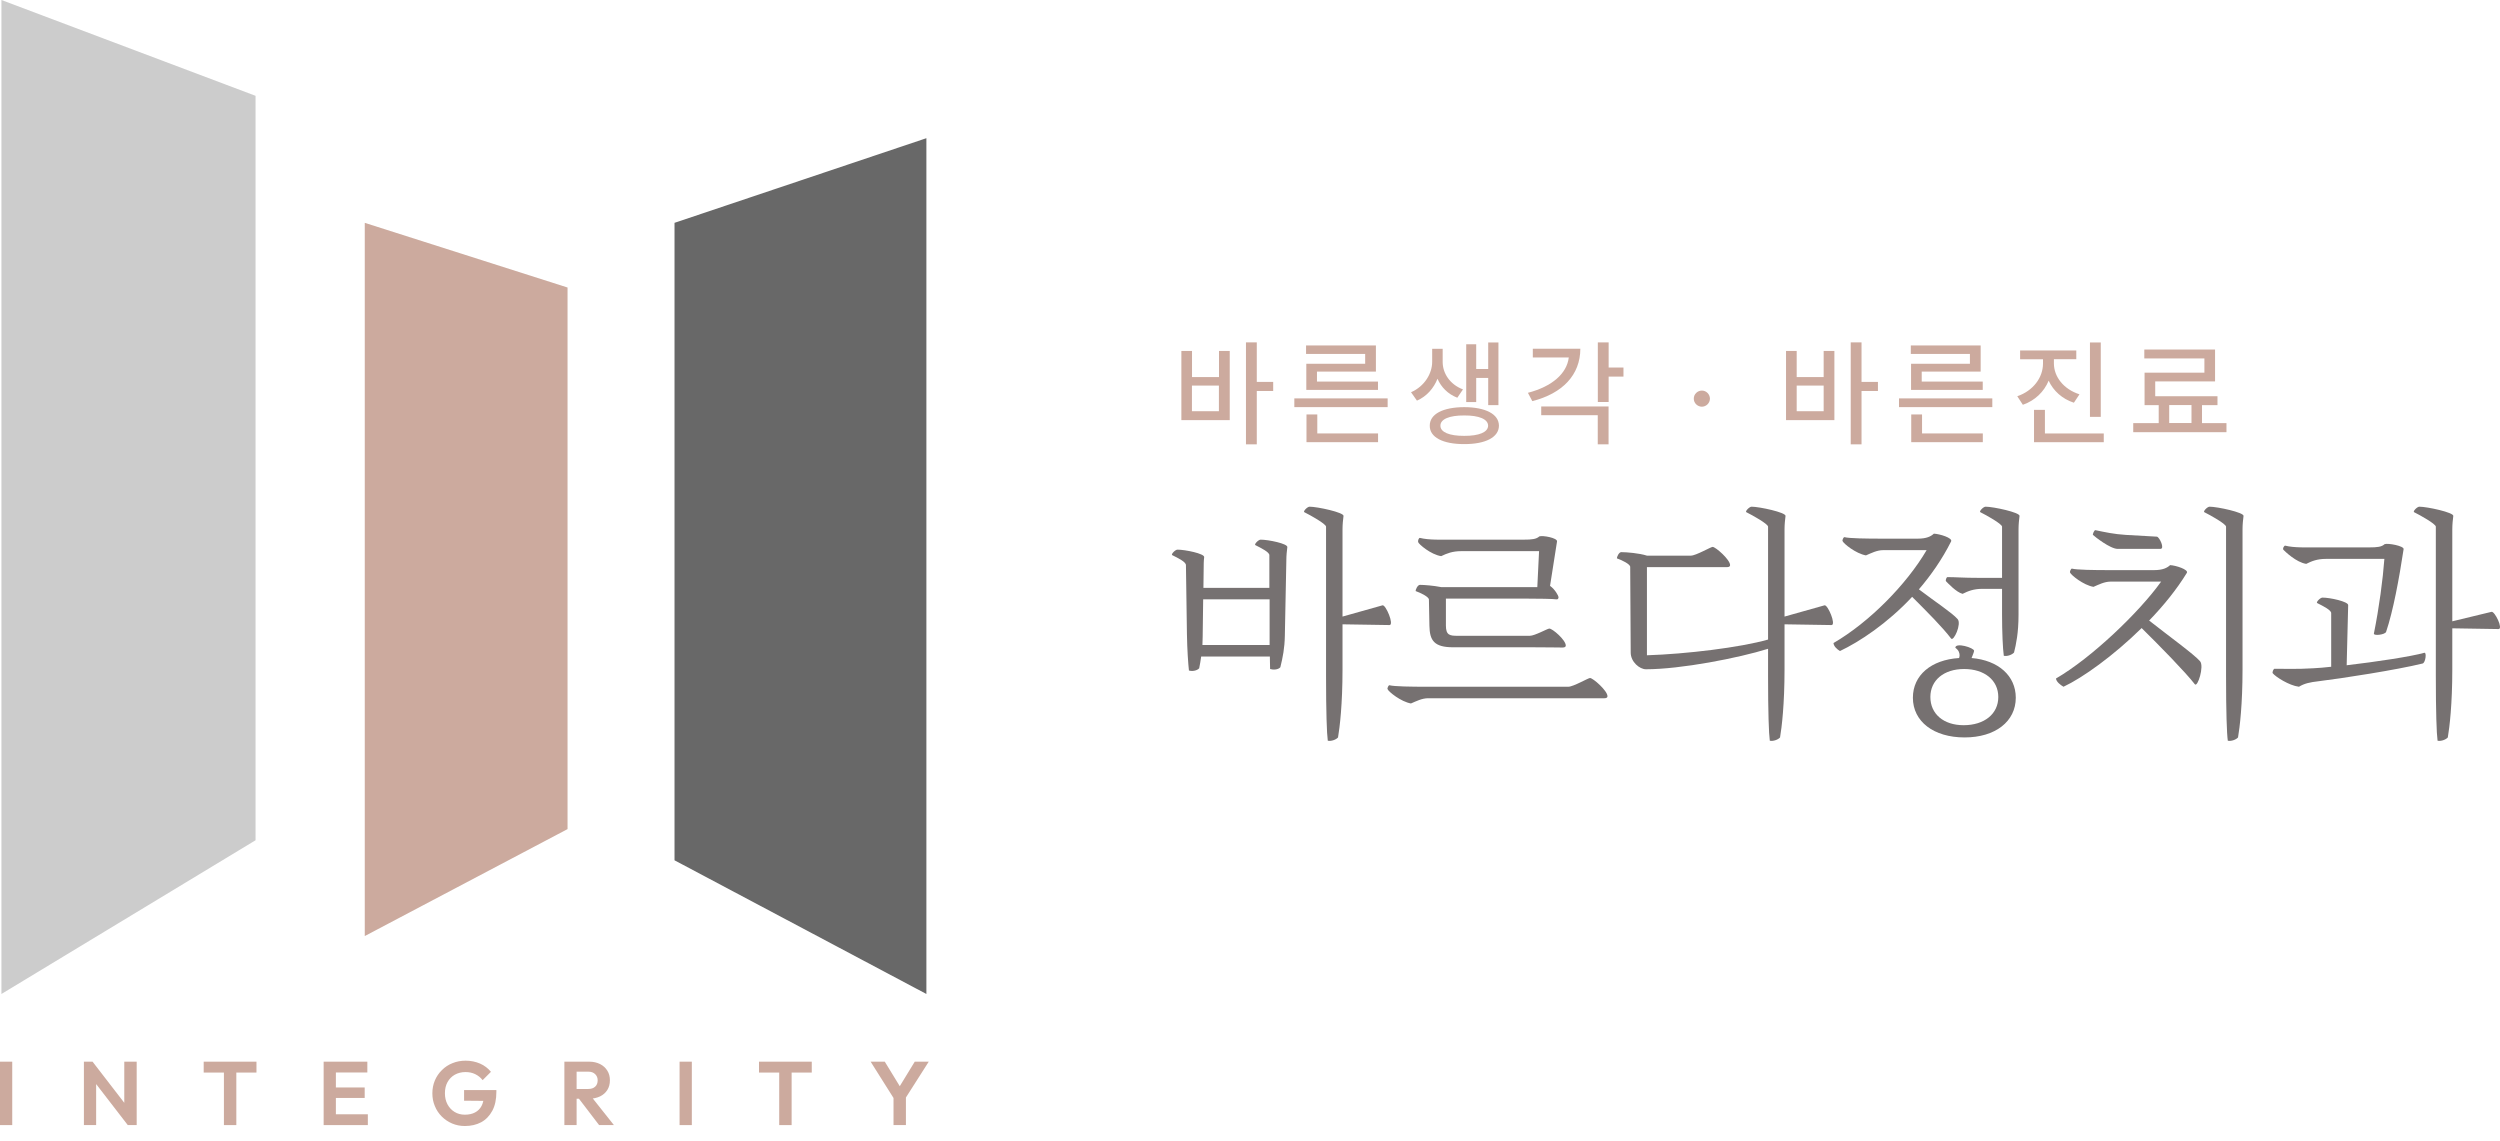
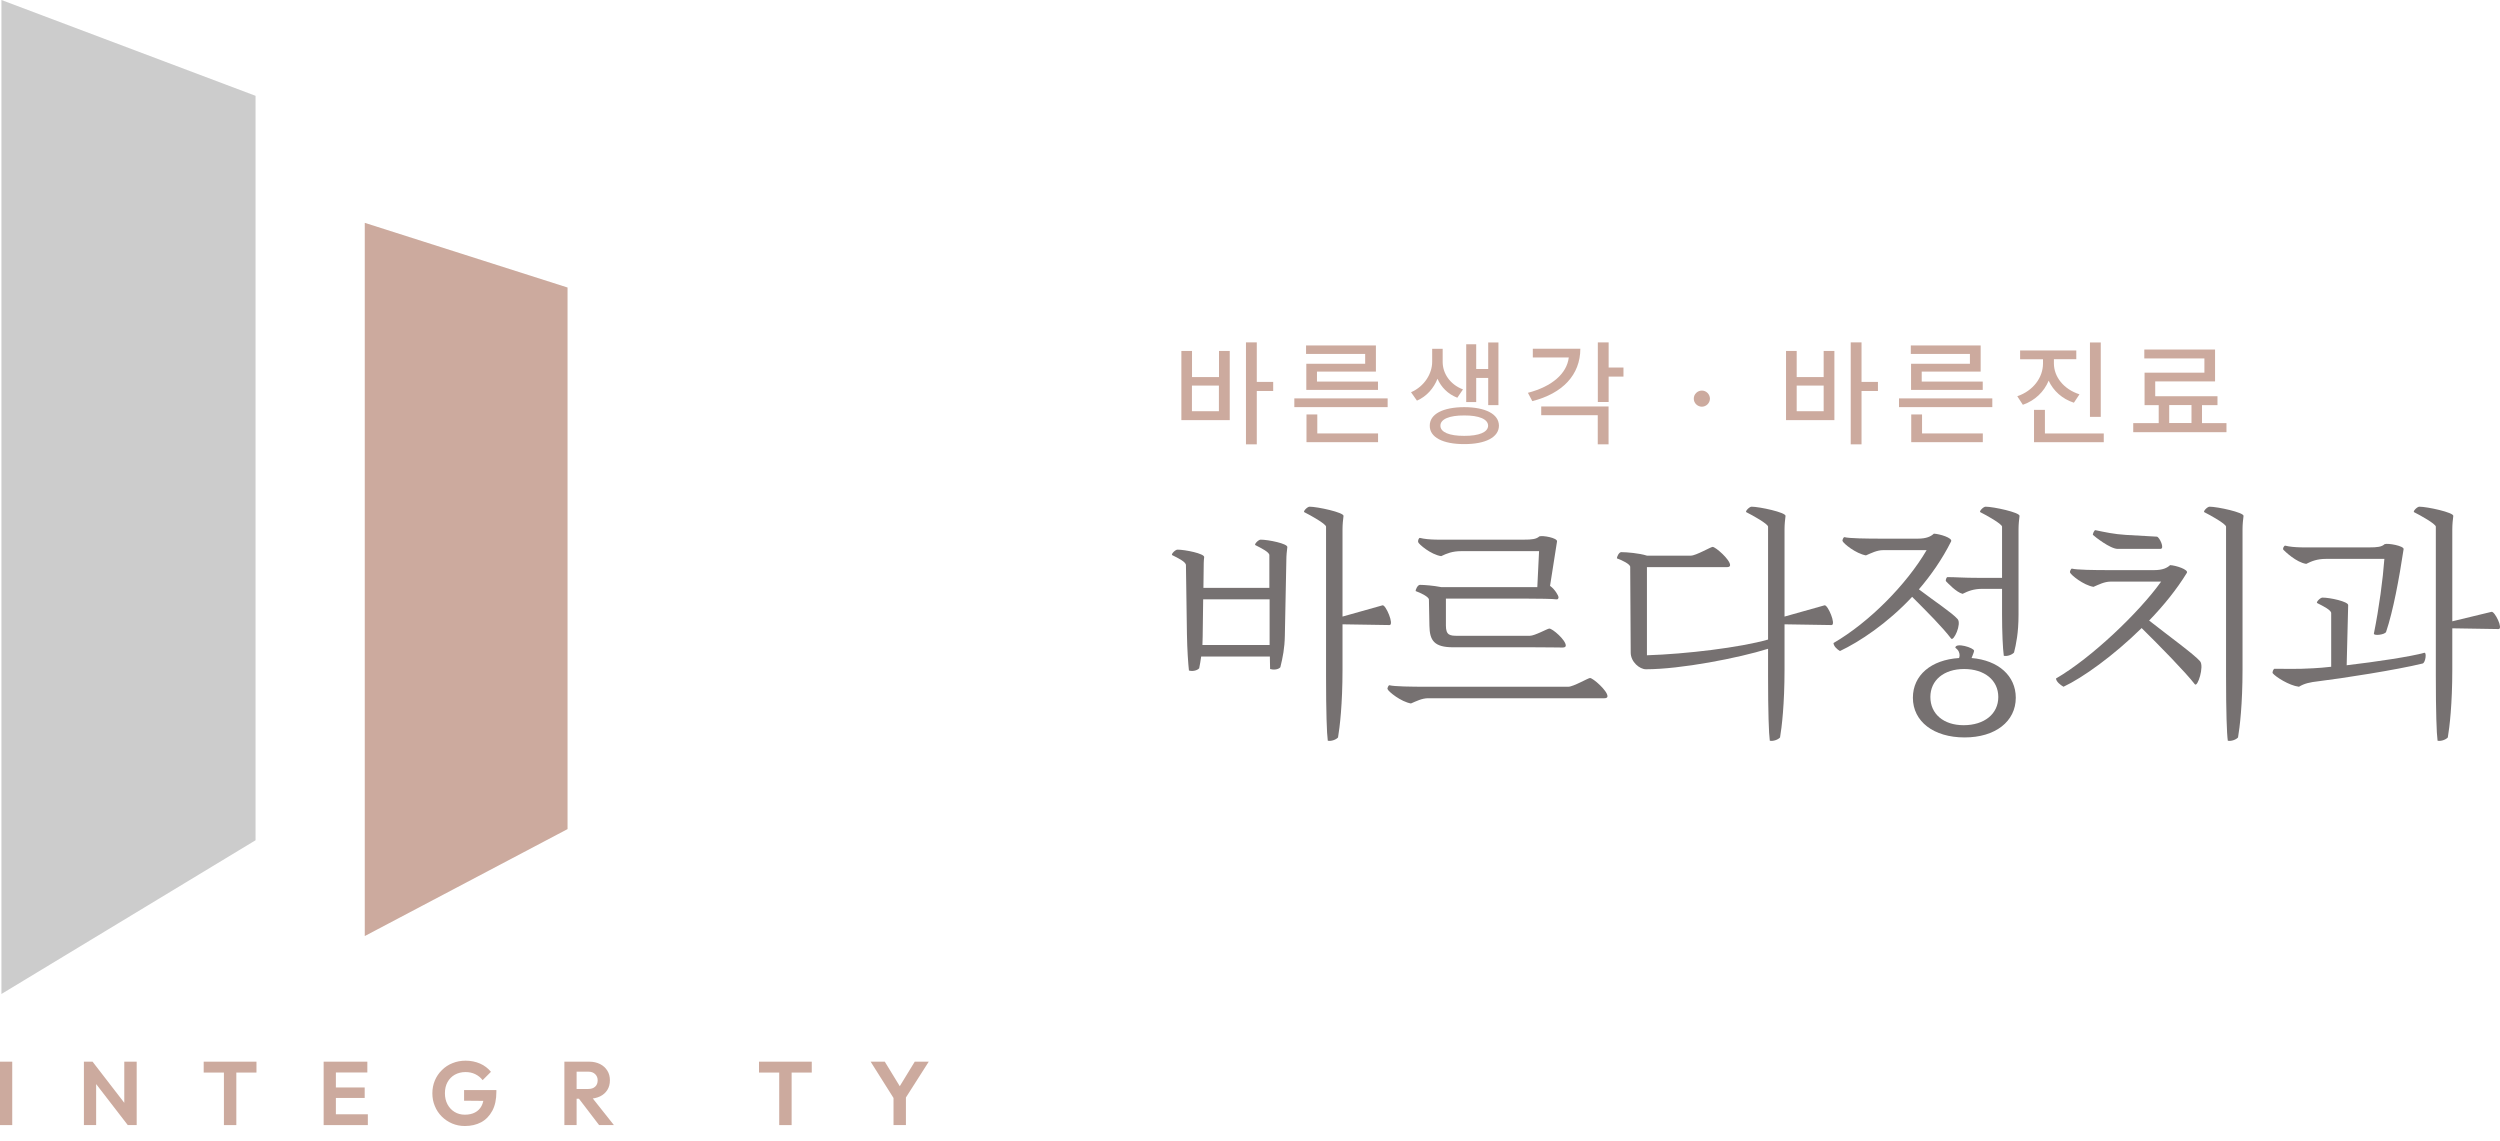
<svg xmlns="http://www.w3.org/2000/svg" width="160" height="73" viewBox="0 0 160 73" fill="none">
  <g clip-path="url(#clip0_4352_1103)">
-     <path d="M0.091 0V63.615L16.355 53.776V6.132L0.091 0Z" fill="#CCCCCC" />
+     <path d="M0.091 0V63.615L16.355 53.776V6.132L0.091 0" fill="#CCCCCC" />
    <path d="M23.345 14.262V59.907L36.323 53.062V18.401L23.345 14.262Z" fill="#CCAA9E" />
-     <path d="M43.169 14.261V55.059L59.289 63.615V8.844L43.169 14.261Z" fill="#686868" />
    <path d="M82.389 35.017C82.357 35.257 82.326 35.561 82.326 35.864L82.23 40.691C82.214 41.49 82.102 42.05 81.942 42.705C81.798 42.865 81.494 42.881 81.287 42.817C81.287 42.625 81.271 42.353 81.271 42.018H76.875C76.844 42.273 76.796 42.513 76.748 42.769C76.604 42.929 76.3 42.977 76.092 42.913C76.044 42.481 75.98 41.602 75.964 40.595L75.9 36.168C75.9 35.96 75.405 35.721 75.022 35.529C74.926 35.481 75.213 35.177 75.357 35.177C75.853 35.177 77.099 35.433 77.067 35.657C77.035 35.896 77.035 36.184 77.035 36.376L77.019 37.623H81.239V35.529C81.239 35.337 80.727 35.081 80.344 34.889C80.248 34.842 80.535 34.538 80.679 34.538C81.175 34.538 82.421 34.794 82.389 35.017ZM81.255 41.282V38.358H77.003L76.971 40.755C76.971 40.947 76.955 41.123 76.955 41.282H81.255ZM88.479 38.741C88.686 38.677 89.246 40.004 88.926 40.004L85.921 39.956V42.849C85.921 45.07 85.746 46.541 85.634 47.196C85.49 47.356 85.17 47.452 84.978 47.404C84.915 46.956 84.867 45.566 84.867 43.248V33.707C84.867 33.531 83.86 32.972 83.476 32.78C83.38 32.732 83.668 32.428 83.812 32.428C84.307 32.428 86.017 32.796 85.985 33.02C85.954 33.259 85.921 33.563 85.921 33.883V39.461L88.479 38.741Z" fill="#767171" />
    <path d="M102.879 44.559C102.879 44.639 102.815 44.687 102.687 44.687H91.403C91.004 44.687 90.636 44.879 90.301 45.022C89.661 44.91 88.862 44.271 88.798 44.095C88.782 44.047 88.862 43.84 88.926 43.856C89.23 43.936 90.317 43.952 91.356 43.952H100.37C100.689 43.952 101.648 43.392 101.76 43.392C101.952 43.392 102.879 44.207 102.879 44.559ZM98.388 37.575L98.5 35.273H93.529C92.954 35.273 92.602 35.417 92.235 35.593C91.579 35.497 90.796 34.826 90.764 34.698C90.732 34.586 90.812 34.41 90.876 34.426C91.451 34.57 92.187 34.538 93.257 34.538H97.525C98.036 34.538 98.324 34.506 98.516 34.33C98.723 34.25 99.682 34.426 99.65 34.65L99.203 37.495C99.538 37.734 99.746 38.15 99.746 38.214C99.746 38.31 99.698 38.374 99.603 38.358C99.443 38.326 98.42 38.31 97.573 38.31H92.538V40.036C92.538 40.659 92.794 40.691 93.289 40.691H97.908C98.228 40.691 99.043 40.228 99.155 40.228C99.363 40.228 100.21 40.963 100.21 41.315C100.21 41.394 100.146 41.442 100.002 41.442C99.826 41.442 98.931 41.426 98.084 41.426H93.002C91.787 41.426 91.499 40.995 91.483 40.052L91.451 38.374C91.451 38.198 90.924 37.942 90.604 37.83C90.588 37.734 90.732 37.431 90.876 37.431C91.148 37.431 91.755 37.479 92.235 37.575H98.388Z" fill="#767171" />
    <path d="M116.768 38.741C116.975 38.677 117.535 40.004 117.215 40.004L114.21 39.956V42.849C114.21 45.07 114.035 46.541 113.923 47.196C113.779 47.356 113.459 47.452 113.267 47.404C113.204 46.956 113.156 45.566 113.156 43.248V41.522C111.27 42.114 107.562 42.833 105.34 42.833C104.941 42.833 104.365 42.369 104.365 41.762L104.333 36.28C104.333 36.104 103.806 35.849 103.486 35.737C103.47 35.641 103.614 35.337 103.758 35.337C104.094 35.337 104.909 35.401 105.404 35.561H108.217C108.537 35.561 109.496 35.001 109.607 35.001C109.799 35.001 110.726 35.816 110.726 36.168C110.726 36.248 110.662 36.296 110.534 36.296H105.404V41.938C107.913 41.858 111.366 41.442 113.156 40.931V33.707C113.156 33.531 112.149 32.972 111.765 32.78C111.669 32.732 111.957 32.428 112.101 32.428C112.596 32.428 114.306 32.796 114.274 33.02C114.242 33.259 114.21 33.563 114.21 33.883V39.461L116.768 38.741Z" fill="#767171" />
    <path d="M122.377 38.198C120.779 39.908 119.005 41.075 117.758 41.666C117.567 41.554 117.359 41.362 117.343 41.155C119.628 39.828 122.01 37.415 123.304 35.209H120.523C120.124 35.209 119.756 35.401 119.421 35.545C118.781 35.433 117.982 34.794 117.918 34.618C117.902 34.57 117.982 34.362 118.046 34.378C118.35 34.458 119.437 34.474 120.475 34.474H122.729C123.304 34.474 123.576 34.33 123.768 34.154C124.135 34.17 124.982 34.426 124.871 34.65C124.295 35.8 123.576 36.823 122.809 37.718C123.88 38.533 124.935 39.221 125.286 39.62C125.558 39.924 125.03 41.075 124.871 40.867C124.311 40.132 123.384 39.205 122.377 38.198ZM129.01 44.655C129.01 46.173 127.7 47.196 125.734 47.196C123.752 47.196 122.425 46.173 122.425 44.655C122.425 43.216 123.592 42.225 125.382 42.114C125.398 42.05 125.414 42.002 125.414 41.954C125.414 41.794 125.366 41.618 125.142 41.458C125.142 41.091 126.341 41.458 126.341 41.65C126.341 41.73 126.245 41.938 126.181 42.114C127.891 42.257 129.01 43.248 129.01 44.655ZM127.891 44.607C127.891 43.536 127.012 42.817 125.702 42.817C124.407 42.817 123.544 43.536 123.544 44.607C123.544 45.694 124.391 46.413 125.67 46.413C126.996 46.413 127.891 45.694 127.891 44.607ZM129.25 33.02C129.218 33.259 129.186 33.563 129.186 33.883V39.333C129.186 40.515 129.026 41.251 128.898 41.762C128.754 41.922 128.435 42.018 128.243 41.97C128.179 41.522 128.131 40.451 128.131 39.333V37.686H126.868C126.309 37.686 125.957 37.83 125.606 38.006C125.206 37.91 124.647 37.303 124.551 37.207C124.487 37.143 124.583 36.935 124.631 36.935C125.206 36.935 125.622 36.983 126.661 36.983H128.131V33.707C128.131 33.531 127.124 32.972 126.741 32.78C126.645 32.732 126.932 32.428 127.076 32.428C127.572 32.428 129.282 32.796 129.25 33.02Z" fill="#767171" />
    <path d="M140.805 42.321C141.077 42.641 140.645 44.016 140.469 43.792C139.862 43.009 138.2 41.314 137.065 40.196C135.259 41.97 133.293 43.376 132.063 43.952C131.871 43.84 131.599 43.632 131.583 43.424C133.869 42.098 136.921 39.173 138.312 37.223H135.083C134.684 37.223 134.316 37.415 133.981 37.559C133.341 37.447 132.542 36.807 132.478 36.632C132.462 36.584 132.542 36.376 132.606 36.392C132.91 36.472 133.997 36.488 135.035 36.488H137.848C138.424 36.488 138.695 36.344 138.887 36.168C139.255 36.184 140.086 36.456 139.958 36.664C139.303 37.734 138.456 38.773 137.545 39.716C138.743 40.659 140.438 41.89 140.805 42.321ZM135.531 35.129C135.051 35.129 134.045 34.33 133.949 34.234C133.917 34.202 134.029 33.915 134.108 33.931C134.716 34.058 135.291 34.186 136.058 34.234L138.04 34.346C138.2 34.362 138.568 35.129 138.264 35.129H135.531ZM143.586 33.02C143.554 33.259 143.522 33.563 143.522 33.883V42.849C143.522 45.07 143.346 46.541 143.234 47.196C143.091 47.356 142.771 47.452 142.579 47.404C142.515 46.956 142.467 45.566 142.467 43.248V33.707C142.467 33.531 141.46 32.972 141.077 32.78C140.981 32.732 141.269 32.428 141.412 32.428C141.908 32.428 143.618 32.796 143.586 33.02Z" fill="#767171" />
    <path d="M155.046 42.465C153.431 42.865 149.851 43.424 148.381 43.6C147.821 43.664 147.47 43.744 147.134 43.952C146.495 43.872 145.632 43.312 145.456 43.089C145.408 43.025 145.504 42.801 145.568 42.801C146.159 42.801 147.022 42.833 148.061 42.769C148.381 42.753 148.764 42.721 149.196 42.673V39.237C149.196 39.045 148.685 38.789 148.301 38.597C148.205 38.55 148.493 38.246 148.637 38.246C149.132 38.246 150.283 38.502 150.283 38.725L150.187 42.577C152.089 42.353 154.31 42.018 155.157 41.778C155.317 41.73 155.237 42.417 155.046 42.465ZM146.143 35.193C146.063 35.113 146.191 34.906 146.255 34.922C146.831 35.065 147.55 35.033 148.589 35.033H151.641C152.153 35.033 152.424 35.001 152.616 34.826C152.824 34.746 153.863 34.938 153.831 35.145C153.543 37.047 153.16 39.109 152.712 40.435C152.648 40.627 151.897 40.707 151.929 40.547C152.265 38.885 152.504 37.079 152.6 35.769H148.86C148.301 35.769 147.949 35.912 147.598 36.088C146.958 35.992 146.239 35.289 146.143 35.193ZM159.457 39.157C159.664 39.109 160.224 40.26 159.904 40.26L156.947 40.212V42.849C156.947 45.07 156.772 46.541 156.66 47.196C156.516 47.356 156.196 47.452 156.004 47.404C155.941 46.956 155.893 45.566 155.893 43.248V33.707C155.893 33.531 154.886 32.972 154.502 32.78C154.406 32.732 154.694 32.428 154.838 32.428C155.333 32.428 157.043 32.796 157.011 33.02C156.979 33.259 156.947 33.563 156.947 33.883V39.764L159.457 39.157Z" fill="#767171" />
    <path d="M75.602 22.461H76.289V24.133H78.016V22.461H78.703V26.888H75.608V22.461H75.602ZM78.01 26.318V24.677H76.284V26.318H78.01ZM80.434 24.442H81.484V25.023H80.434V28.438H79.742V21.912H80.434V24.442Z" fill="#CCAA9E" />
    <path d="M88.809 26.056H82.837V25.497H88.809V26.056ZM83.588 22.109H88.058V23.782H84.286V24.421H88.191V24.954H83.604V23.281H87.371V22.652H83.588V22.109ZM83.615 26.525H84.307V27.74H88.196V28.299H83.615V26.525Z" fill="#CCAA9E" />
    <path d="M93.63 24.922L93.268 25.455C92.661 25.22 92.235 24.778 92 24.24C91.76 24.842 91.313 25.369 90.684 25.641L90.306 25.103C91.185 24.72 91.659 23.888 91.659 23.164V22.322H92.331V23.169C92.331 23.878 92.783 24.602 93.63 24.922ZM93.71 26.057C95.074 26.062 95.927 26.499 95.932 27.245C95.927 27.985 95.074 28.427 93.71 28.422C92.347 28.427 91.494 27.985 91.505 27.245C91.499 26.499 92.347 26.062 93.71 26.057ZM93.71 27.895C94.659 27.9 95.234 27.66 95.239 27.245C95.234 26.824 94.659 26.584 93.71 26.589C92.762 26.584 92.181 26.824 92.187 27.245C92.181 27.66 92.762 27.9 93.71 27.895ZM93.838 22.034H94.477V23.617H95.245V21.917H95.9V25.929H95.245V24.187H94.477V25.732H93.838V22.034Z" fill="#CCAA9E" />
    <path d="M100.402 22.876H98.1V22.317H101.142C101.137 23.995 100.007 25.178 98.068 25.673L97.786 25.14C99.352 24.73 100.279 23.899 100.402 22.876ZM98.638 26.014H102.948V28.438H102.256V26.573H98.638V26.014ZM102.953 23.521H103.902V24.102H102.953V25.726H102.261V21.912H102.953V23.521Z" fill="#CCAA9E" />
    <path d="M108.403 25.513C108.398 25.231 108.638 24.997 108.92 24.997C109.203 24.997 109.432 25.231 109.437 25.513C109.432 25.796 109.203 26.025 108.92 26.03C108.638 26.025 108.398 25.796 108.403 25.513Z" fill="#CCAA9E" />
    <path d="M114.301 22.461H114.988V24.133H116.714V22.461H117.401V26.888H114.306V22.461H114.301ZM116.714 26.318V24.677H114.988V26.318H116.714ZM119.138 24.442H120.188V25.023H119.138V28.438H118.446V21.912H119.138V24.442Z" fill="#CCAA9E" />
    <path d="M127.508 26.056H121.536V25.497H127.508V26.056ZM122.287 22.109H126.762V23.782H122.99V24.421H126.895V24.954H122.308V23.281H126.075V22.652H122.292V22.109H122.287ZM122.319 26.525H123.011V27.74H126.9V28.299H122.319V26.525Z" fill="#CCAA9E" />
    <path d="M133.086 25.236L132.729 25.774C131.977 25.529 131.413 25.012 131.114 24.363C130.821 25.071 130.241 25.636 129.463 25.907L129.106 25.359C130.124 25.012 130.747 24.165 130.752 23.276V22.993H129.287V22.429H132.883V22.988H131.45V23.27C131.455 24.117 132.073 24.911 133.086 25.236ZM130.177 26.233H130.875V27.74H134.641V28.299H130.177V26.233ZM133.757 21.917H134.449V26.68H133.757V21.917Z" fill="#CCAA9E" />
    <path d="M142.499 27.66H136.527V27.08H138.157V25.929H137.252V23.851H141.082V22.94H137.236V22.37H141.764V24.41H137.934V25.359H141.919V25.929H140.928V27.08H142.494V27.66H142.499ZM140.256 27.074V25.924H138.829V27.074H140.256Z" fill="#CCAA9E" />
    <path d="M0 72.006V67.947H0.783V72.006H0Z" fill="#CCAA9E" />
    <path d="M5.37 72.006V67.947H5.919L6.153 68.73V72.006H5.37ZM8.178 72.006L5.77 68.884L5.919 67.941L8.327 71.063L8.178 72.006ZM8.178 72.006L7.954 71.244V67.947H8.748V72.006H8.178Z" fill="#CCAA9E" />
    <path d="M13.036 68.644V67.947H16.414V68.644H13.036ZM14.331 72.006V68.032H15.125V72.006H14.331Z" fill="#CCAA9E" />
    <path d="M20.713 72.006V67.947H21.496V72.006H20.713ZM21.294 68.639V67.947H23.51V68.639H21.294ZM21.294 70.269V69.598H23.34V70.269H21.294ZM21.294 72.006V71.314H23.542V72.006H21.294Z" fill="#CCAA9E" />
    <path d="M29.749 72.065C29.461 72.065 29.189 72.011 28.939 71.905C28.688 71.798 28.465 71.649 28.273 71.457C28.081 71.266 27.932 71.042 27.831 70.791C27.724 70.541 27.671 70.269 27.671 69.976C27.671 69.678 27.724 69.406 27.831 69.15C27.937 68.9 28.086 68.676 28.284 68.485C28.475 68.293 28.699 68.144 28.96 68.042C29.216 67.936 29.498 67.883 29.797 67.883C30.132 67.883 30.441 67.947 30.724 68.069C31.006 68.192 31.235 68.373 31.421 68.596L30.889 69.129C30.761 68.964 30.601 68.836 30.415 68.746C30.228 68.655 30.02 68.612 29.791 68.612C29.535 68.612 29.306 68.671 29.104 68.783C28.907 68.895 28.752 69.055 28.64 69.257C28.529 69.46 28.475 69.694 28.475 69.966C28.475 70.237 28.529 70.472 28.64 70.68C28.752 70.887 28.901 71.047 29.093 71.164C29.285 71.281 29.504 71.34 29.749 71.34C30.004 71.34 30.223 71.292 30.404 71.196C30.585 71.1 30.724 70.962 30.819 70.781C30.915 70.6 30.963 70.376 30.963 70.109L31.475 70.461L29.701 70.445V69.763H31.768V69.875C31.768 70.36 31.683 70.765 31.507 71.09C31.331 71.415 31.096 71.66 30.793 71.825C30.489 71.985 30.143 72.065 29.749 72.065Z" fill="#CCAA9E" />
    <path d="M36.12 72.006V67.947H36.903V72.006H36.12ZM36.701 70.307V69.694H37.644C37.836 69.694 37.985 69.646 38.091 69.545C38.198 69.449 38.251 69.31 38.251 69.14C38.251 68.98 38.198 68.852 38.091 68.746C37.985 68.639 37.836 68.586 37.644 68.586H36.701V67.947H37.713C37.974 67.947 38.203 68 38.406 68.101C38.603 68.202 38.757 68.341 38.869 68.522C38.981 68.698 39.034 68.906 39.034 69.135C39.034 69.374 38.981 69.582 38.869 69.758C38.757 69.934 38.603 70.072 38.406 70.168C38.203 70.264 37.974 70.317 37.708 70.317H36.701V70.307ZM38.342 72.006L36.999 70.248L37.718 70.024L39.29 72.006H38.342Z" fill="#CCAA9E" />
-     <path d="M43.493 72.006V67.947H44.277V72.006H43.493Z" fill="#CCAA9E" />
    <path d="M48.576 68.644V67.947H51.953V68.644H48.576ZM49.87 72.006V68.032H50.664V72.006H49.87Z" fill="#CCAA9E" />
    <path d="M57.292 70.44L55.72 67.947H56.626L57.846 69.944H57.324L58.544 67.947H59.439L57.851 70.44H57.292ZM57.185 72.006V70.019H57.979V72.006H57.185Z" fill="#CCAA9E" />
  </g>
  <defs>
    <clipPath id="clip0_4352_1103">
      <rect width="160" height="72.065" fill="white" />
    </clipPath>
  </defs>
</svg>